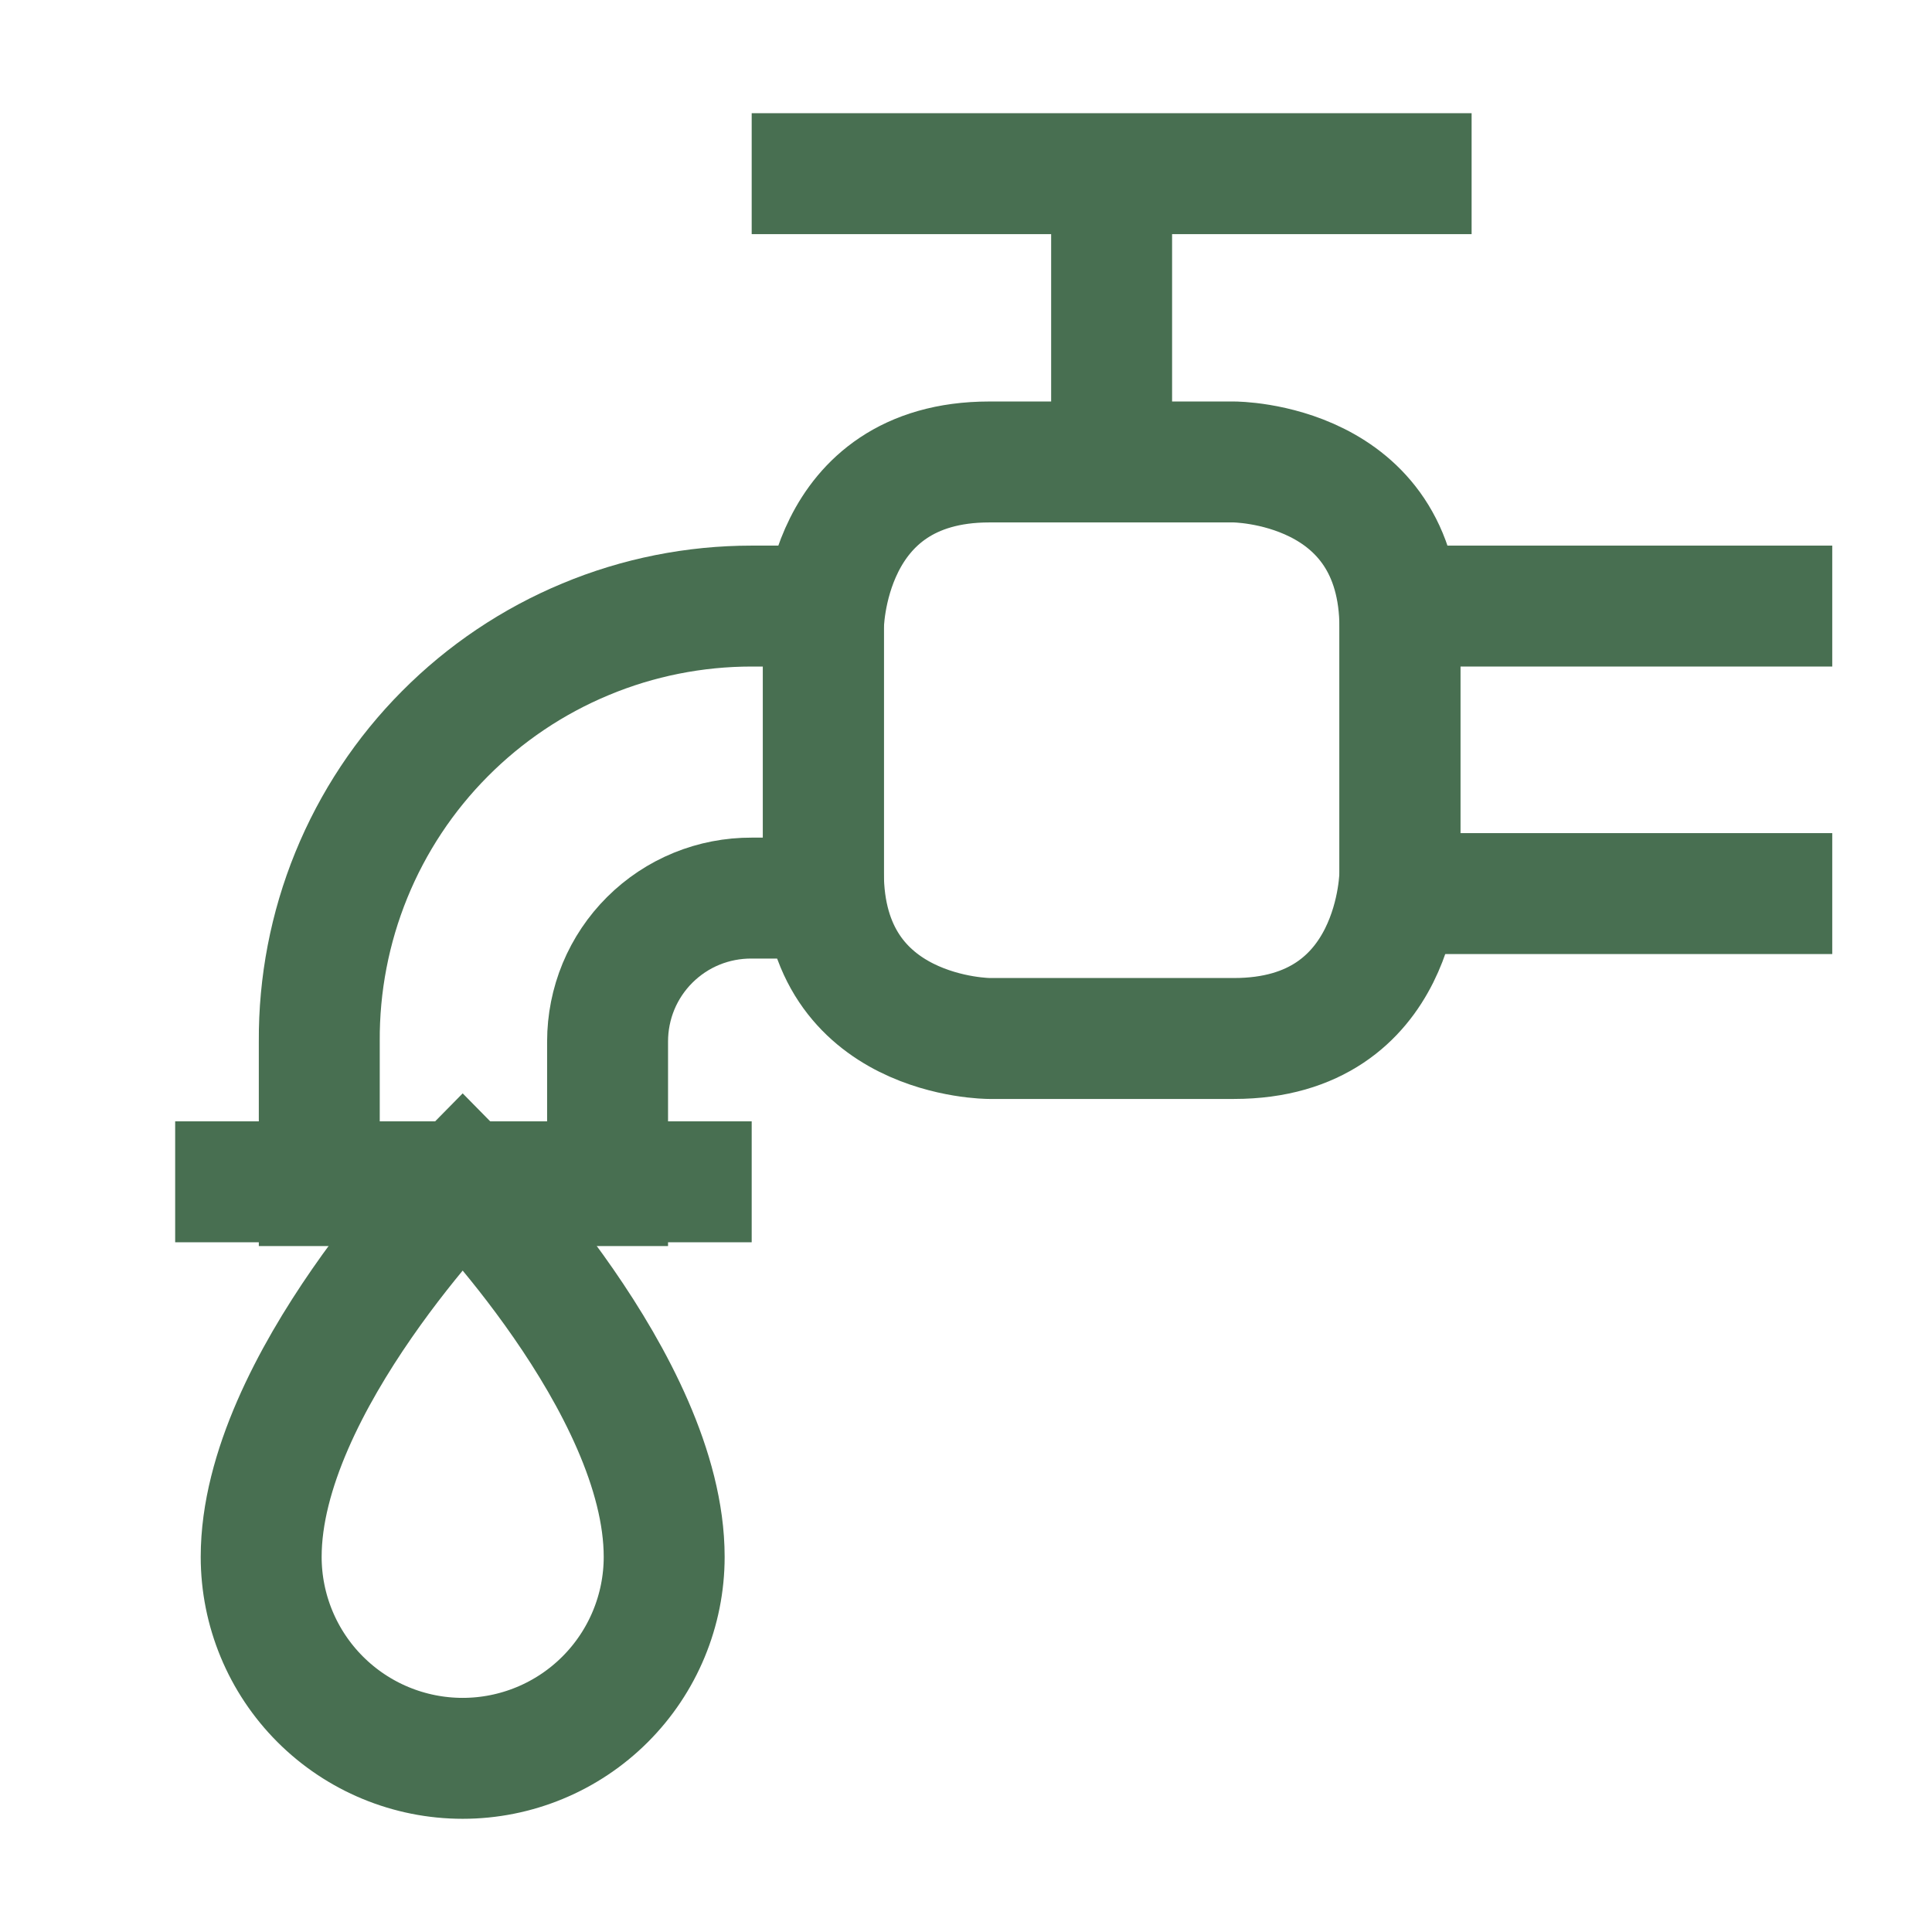
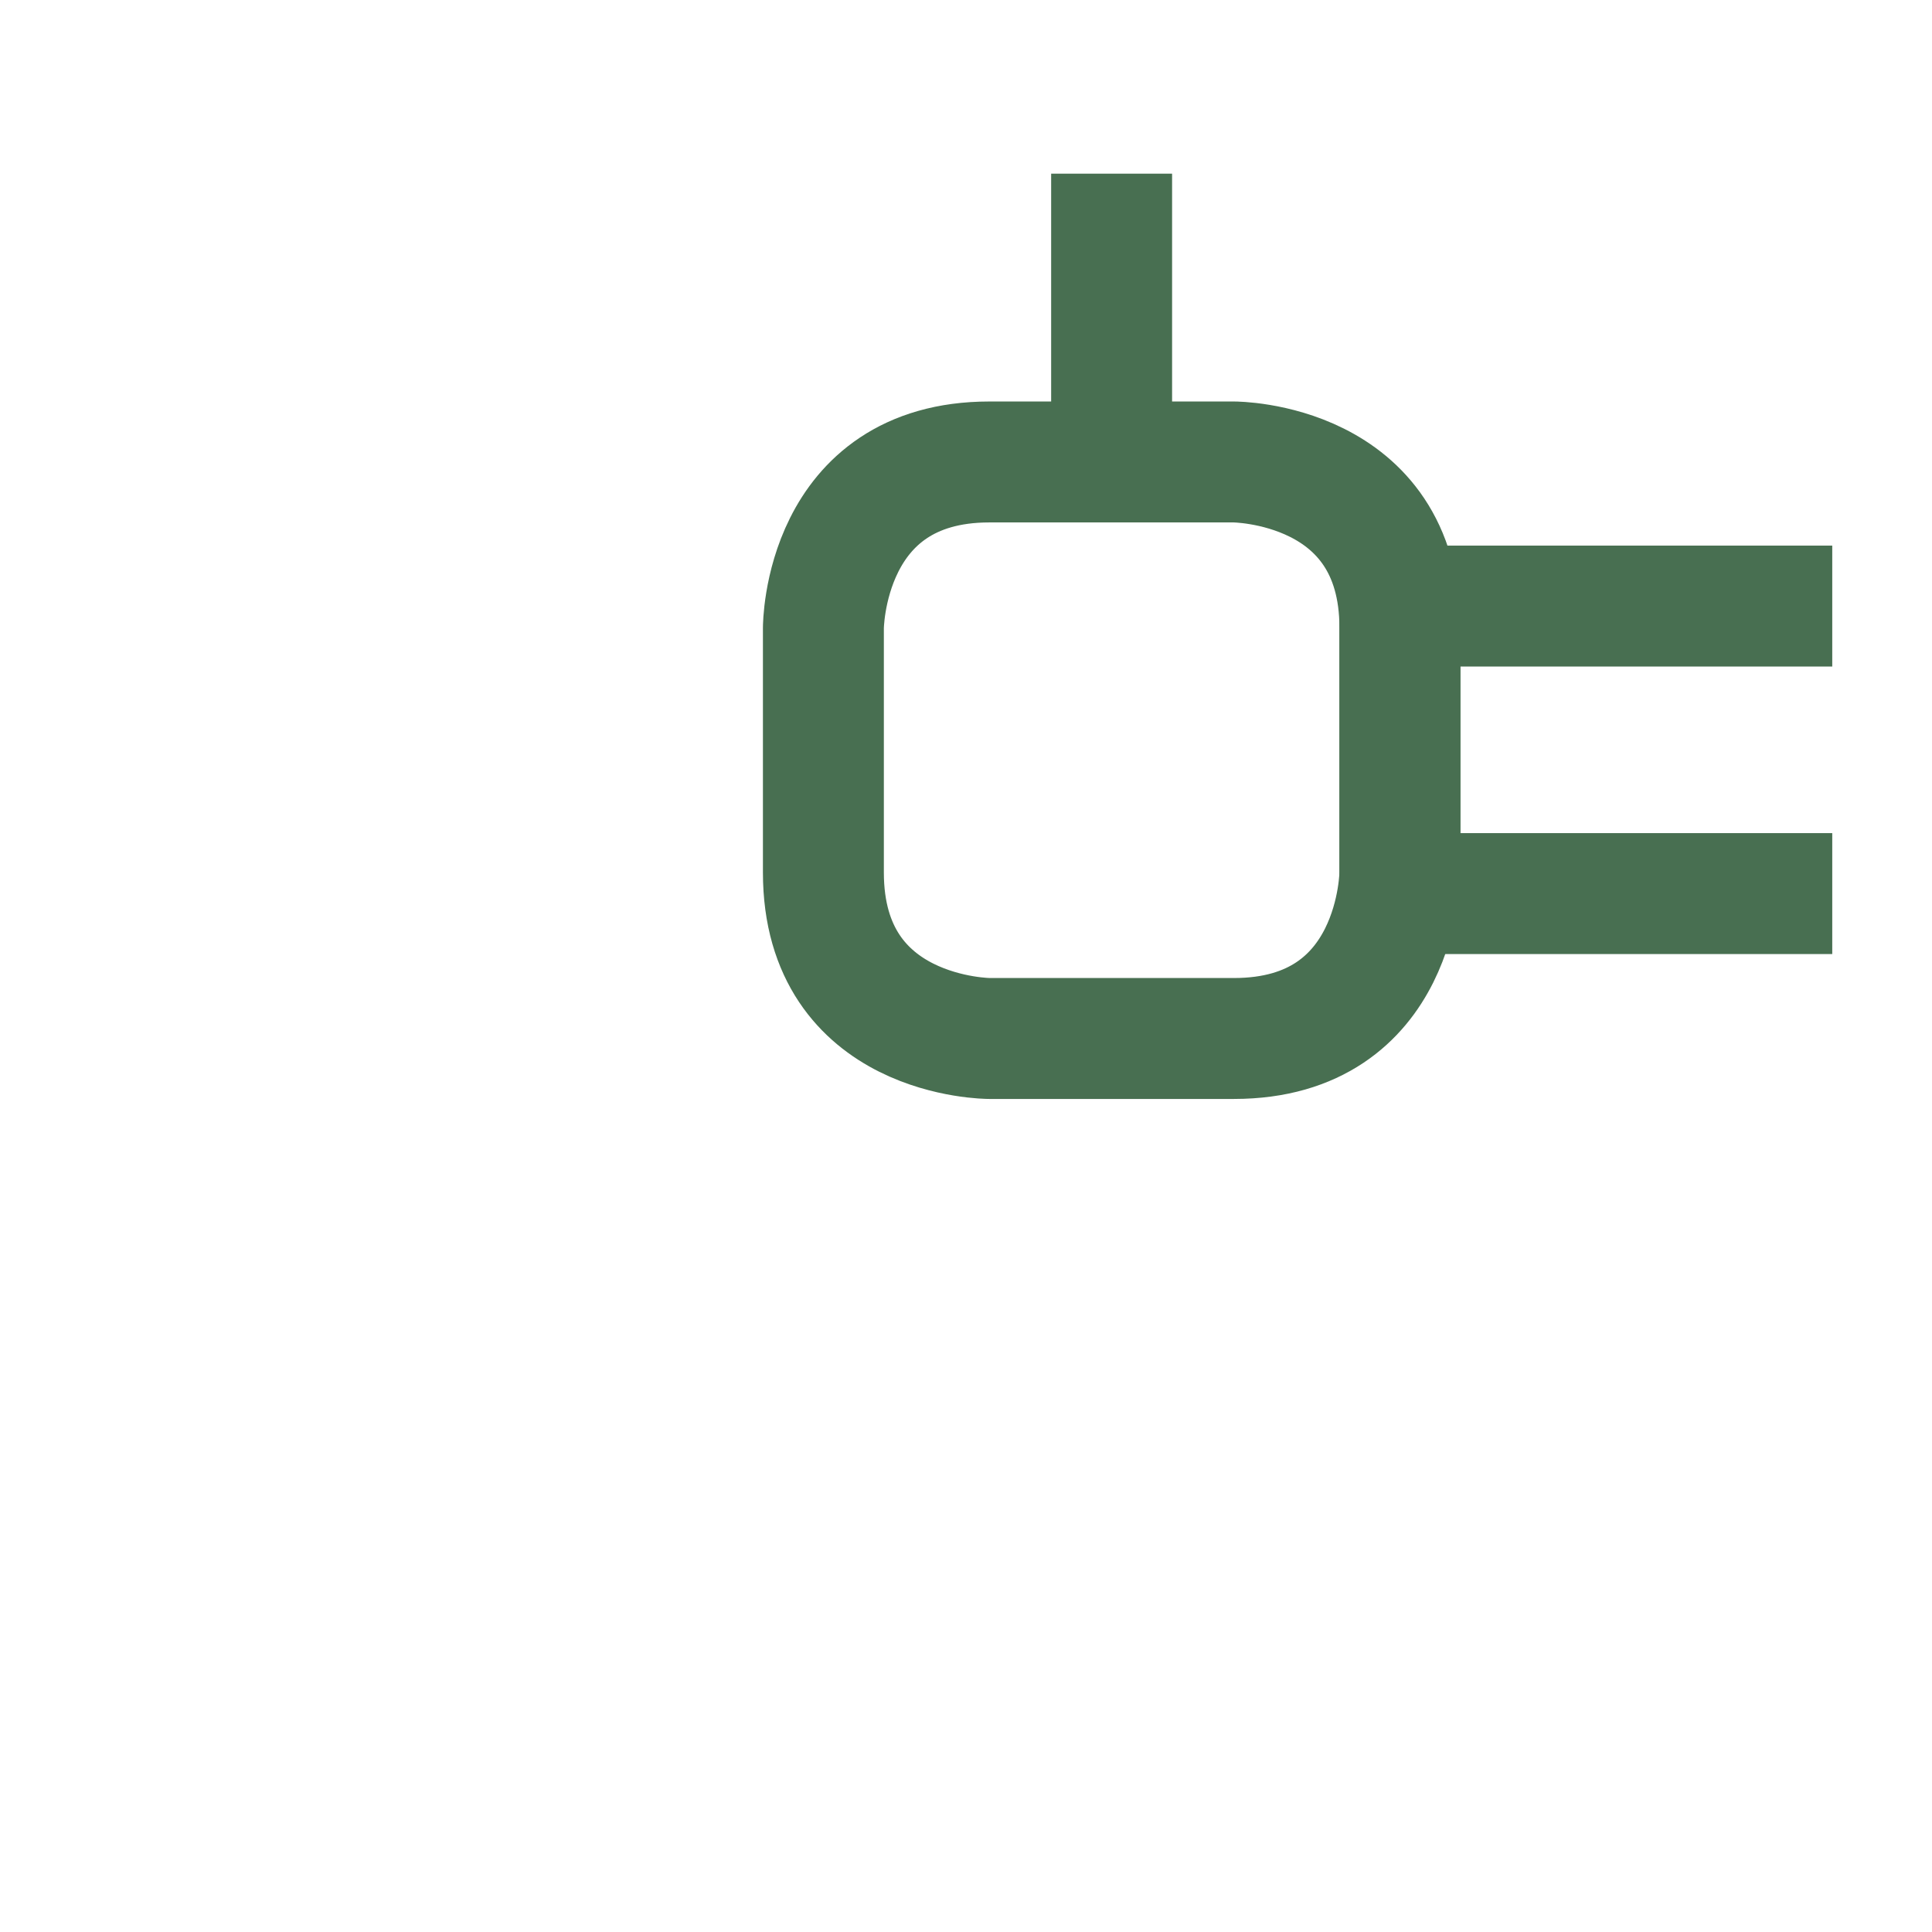
<svg xmlns="http://www.w3.org/2000/svg" width="27" height="27" viewBox="0 0 27 27" fill="none">
  <path d="M13.827 6.456H17.244C17.244 6.456 19.564 6.456 19.564 8.776V12.193C19.564 12.193 19.564 14.513 17.244 14.513H13.827C13.827 14.513 11.507 14.513 11.507 12.193V8.776C11.507 8.776 11.507 6.456 13.827 6.456Z" stroke="#486F51" stroke-width="1.69" stroke-miterlimit="10" />
  <path d="M25.606 8.47H19.564V12.488H25.606" stroke="#486F51" stroke-width="1.69" stroke-miterlimit="10" />
-   <path d="M11.507 8.47H10.505C9.708 8.47 8.918 8.627 8.183 8.934C7.447 9.24 6.779 9.689 6.217 10.255C5.655 10.82 5.211 11.491 4.91 12.229C4.609 12.967 4.457 13.758 4.462 14.555V16.569H8.491V14.555C8.491 14.291 8.543 14.029 8.644 13.785C8.745 13.542 8.894 13.32 9.081 13.134C9.268 12.948 9.49 12.8 9.735 12.7C9.979 12.6 10.241 12.55 10.505 12.551H11.507V8.47Z" stroke="#486F51" stroke-width="1.69" stroke-miterlimit="10" />
-   <path d="M2.448 16.516H10.505" stroke="#486F51" stroke-width="1.69" stroke-miterlimit="10" />
-   <path d="M10.505 2.427H20.566" stroke="#486F51" stroke-width="1.69" stroke-miterlimit="10" />
  <path d="M15.535 6.455V2.427" stroke="#486F51" stroke-width="1.69" stroke-miterlimit="10" />
-   <path d="M9.282 21.757C9.282 22.504 8.985 23.22 8.457 23.748C7.929 24.276 7.213 24.573 6.466 24.573C5.719 24.573 5.003 24.276 4.475 23.748C3.947 23.22 3.65 22.504 3.65 21.757C3.65 19.342 6.466 16.484 6.466 16.484C6.466 16.484 9.282 19.342 9.282 21.757Z" stroke="#486F51" stroke-width="1.69" stroke-miterlimit="10" />
</svg>